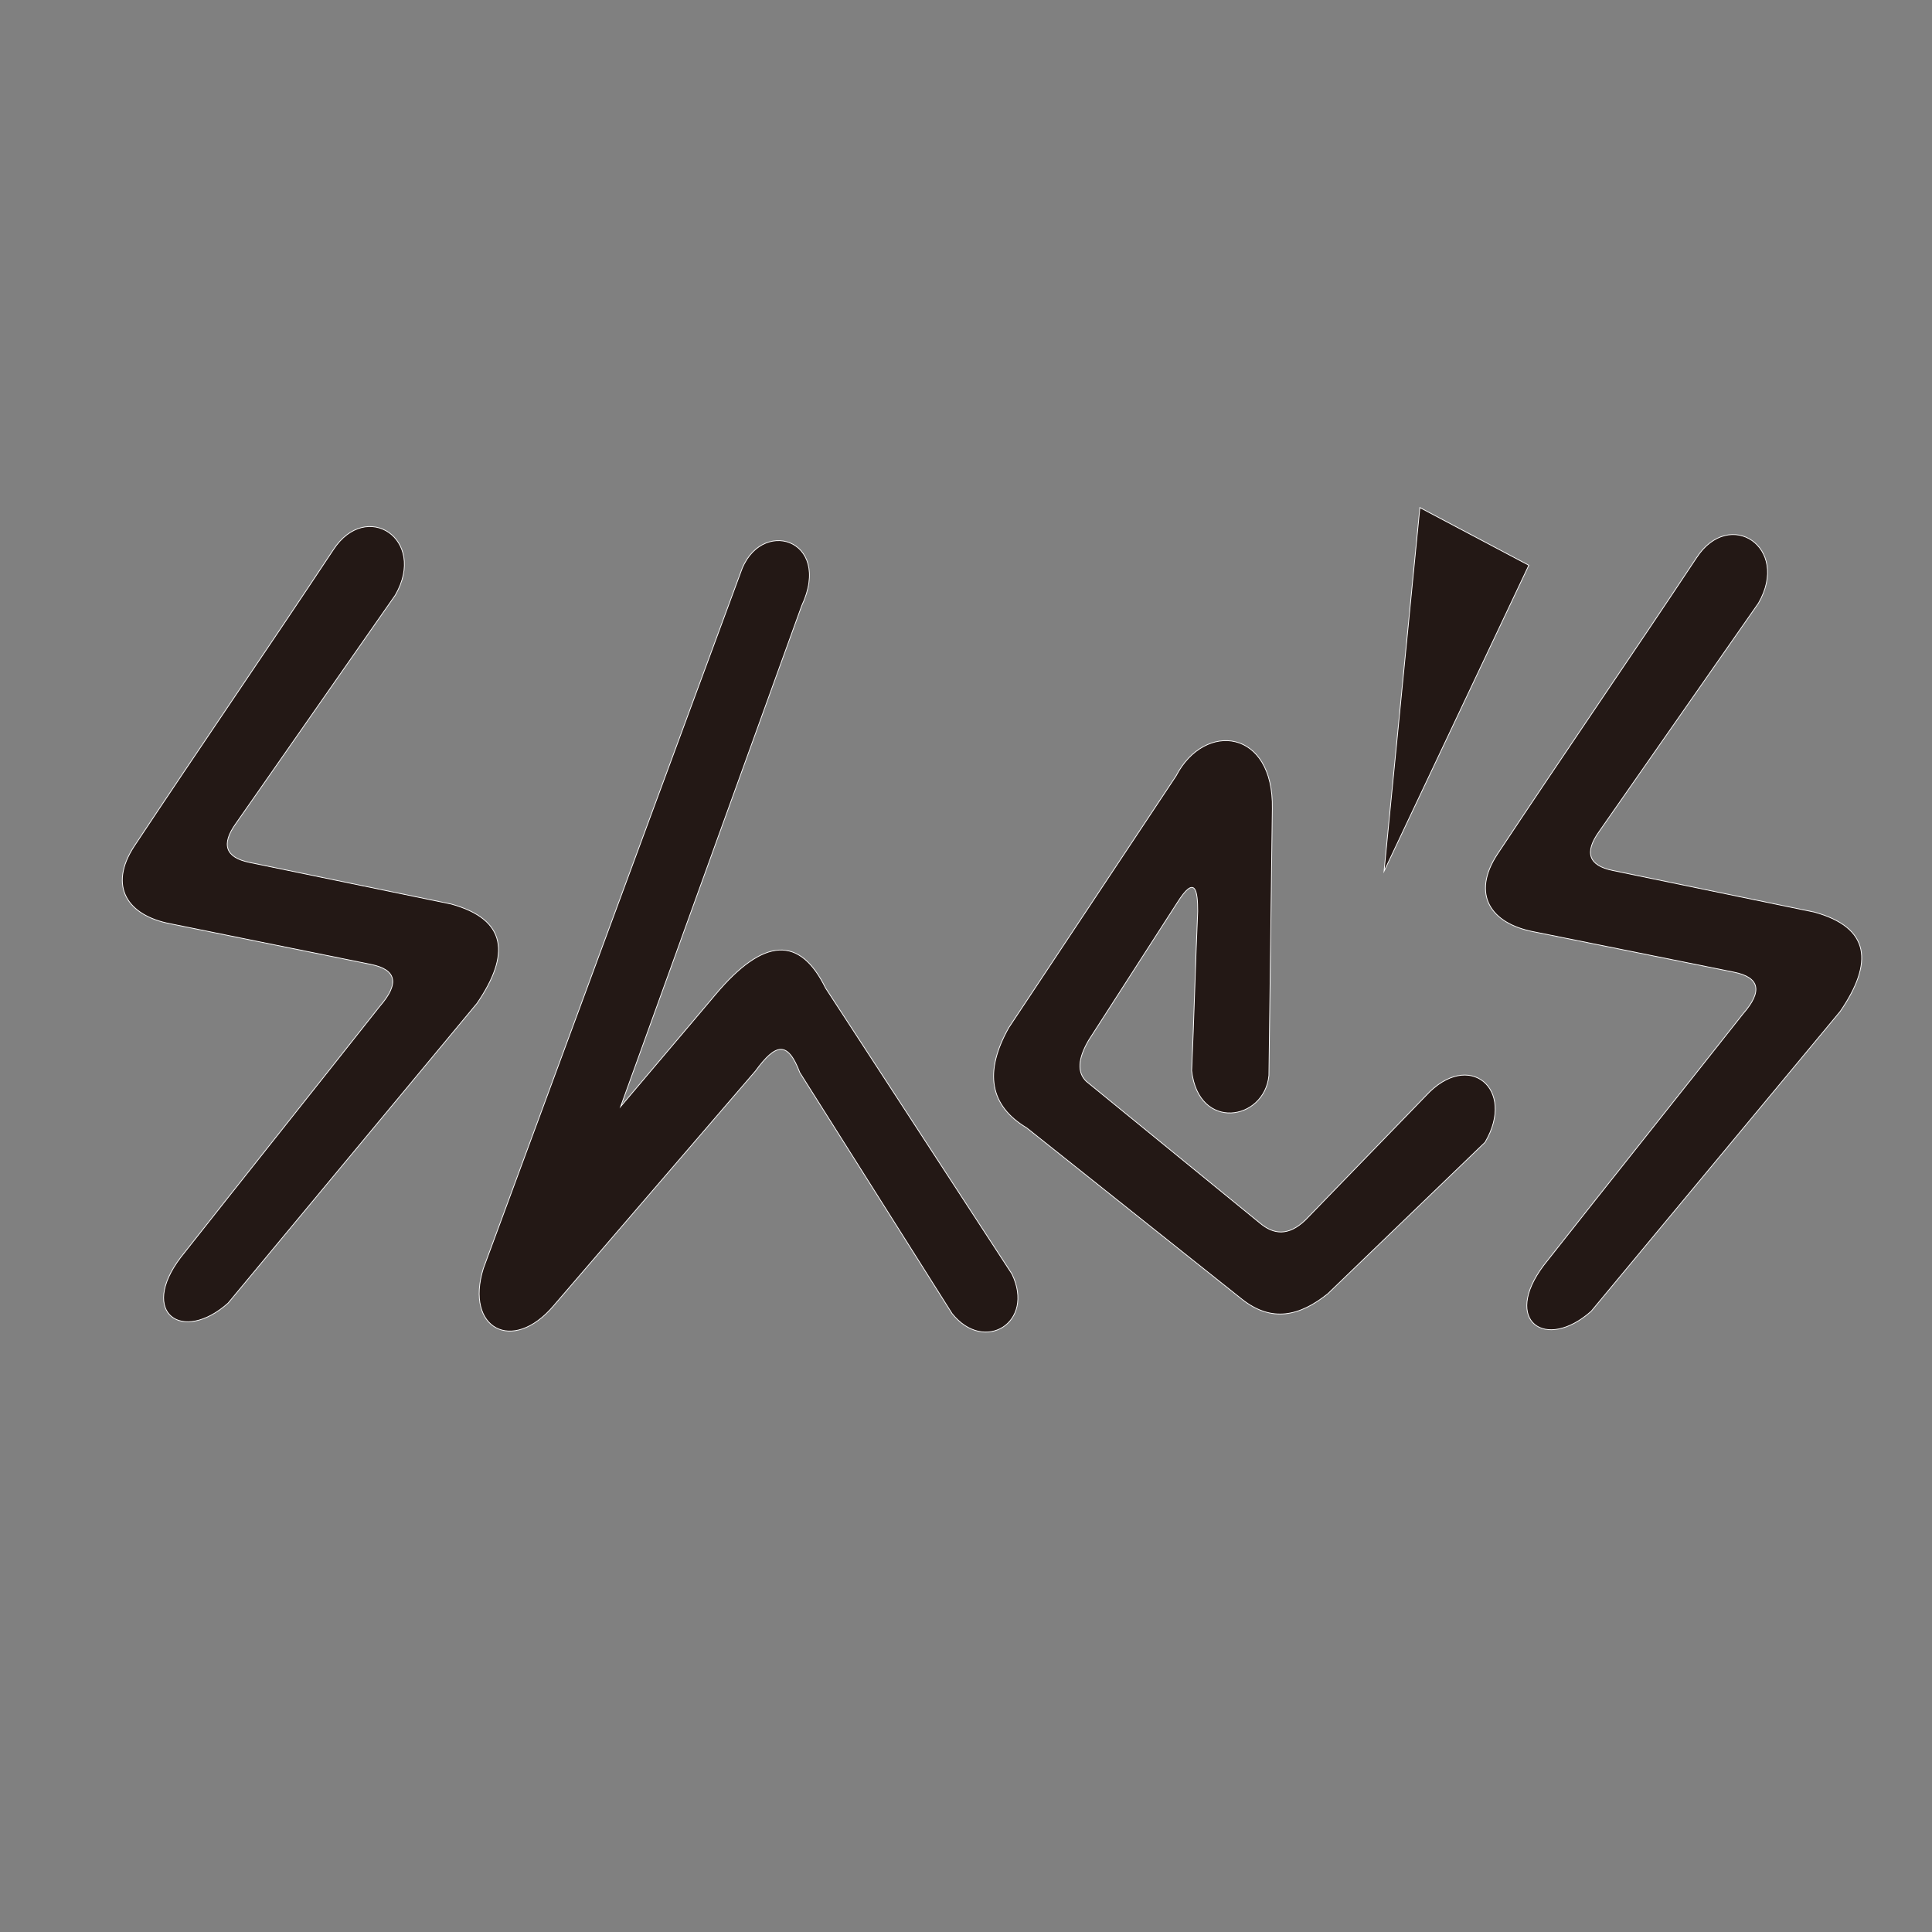
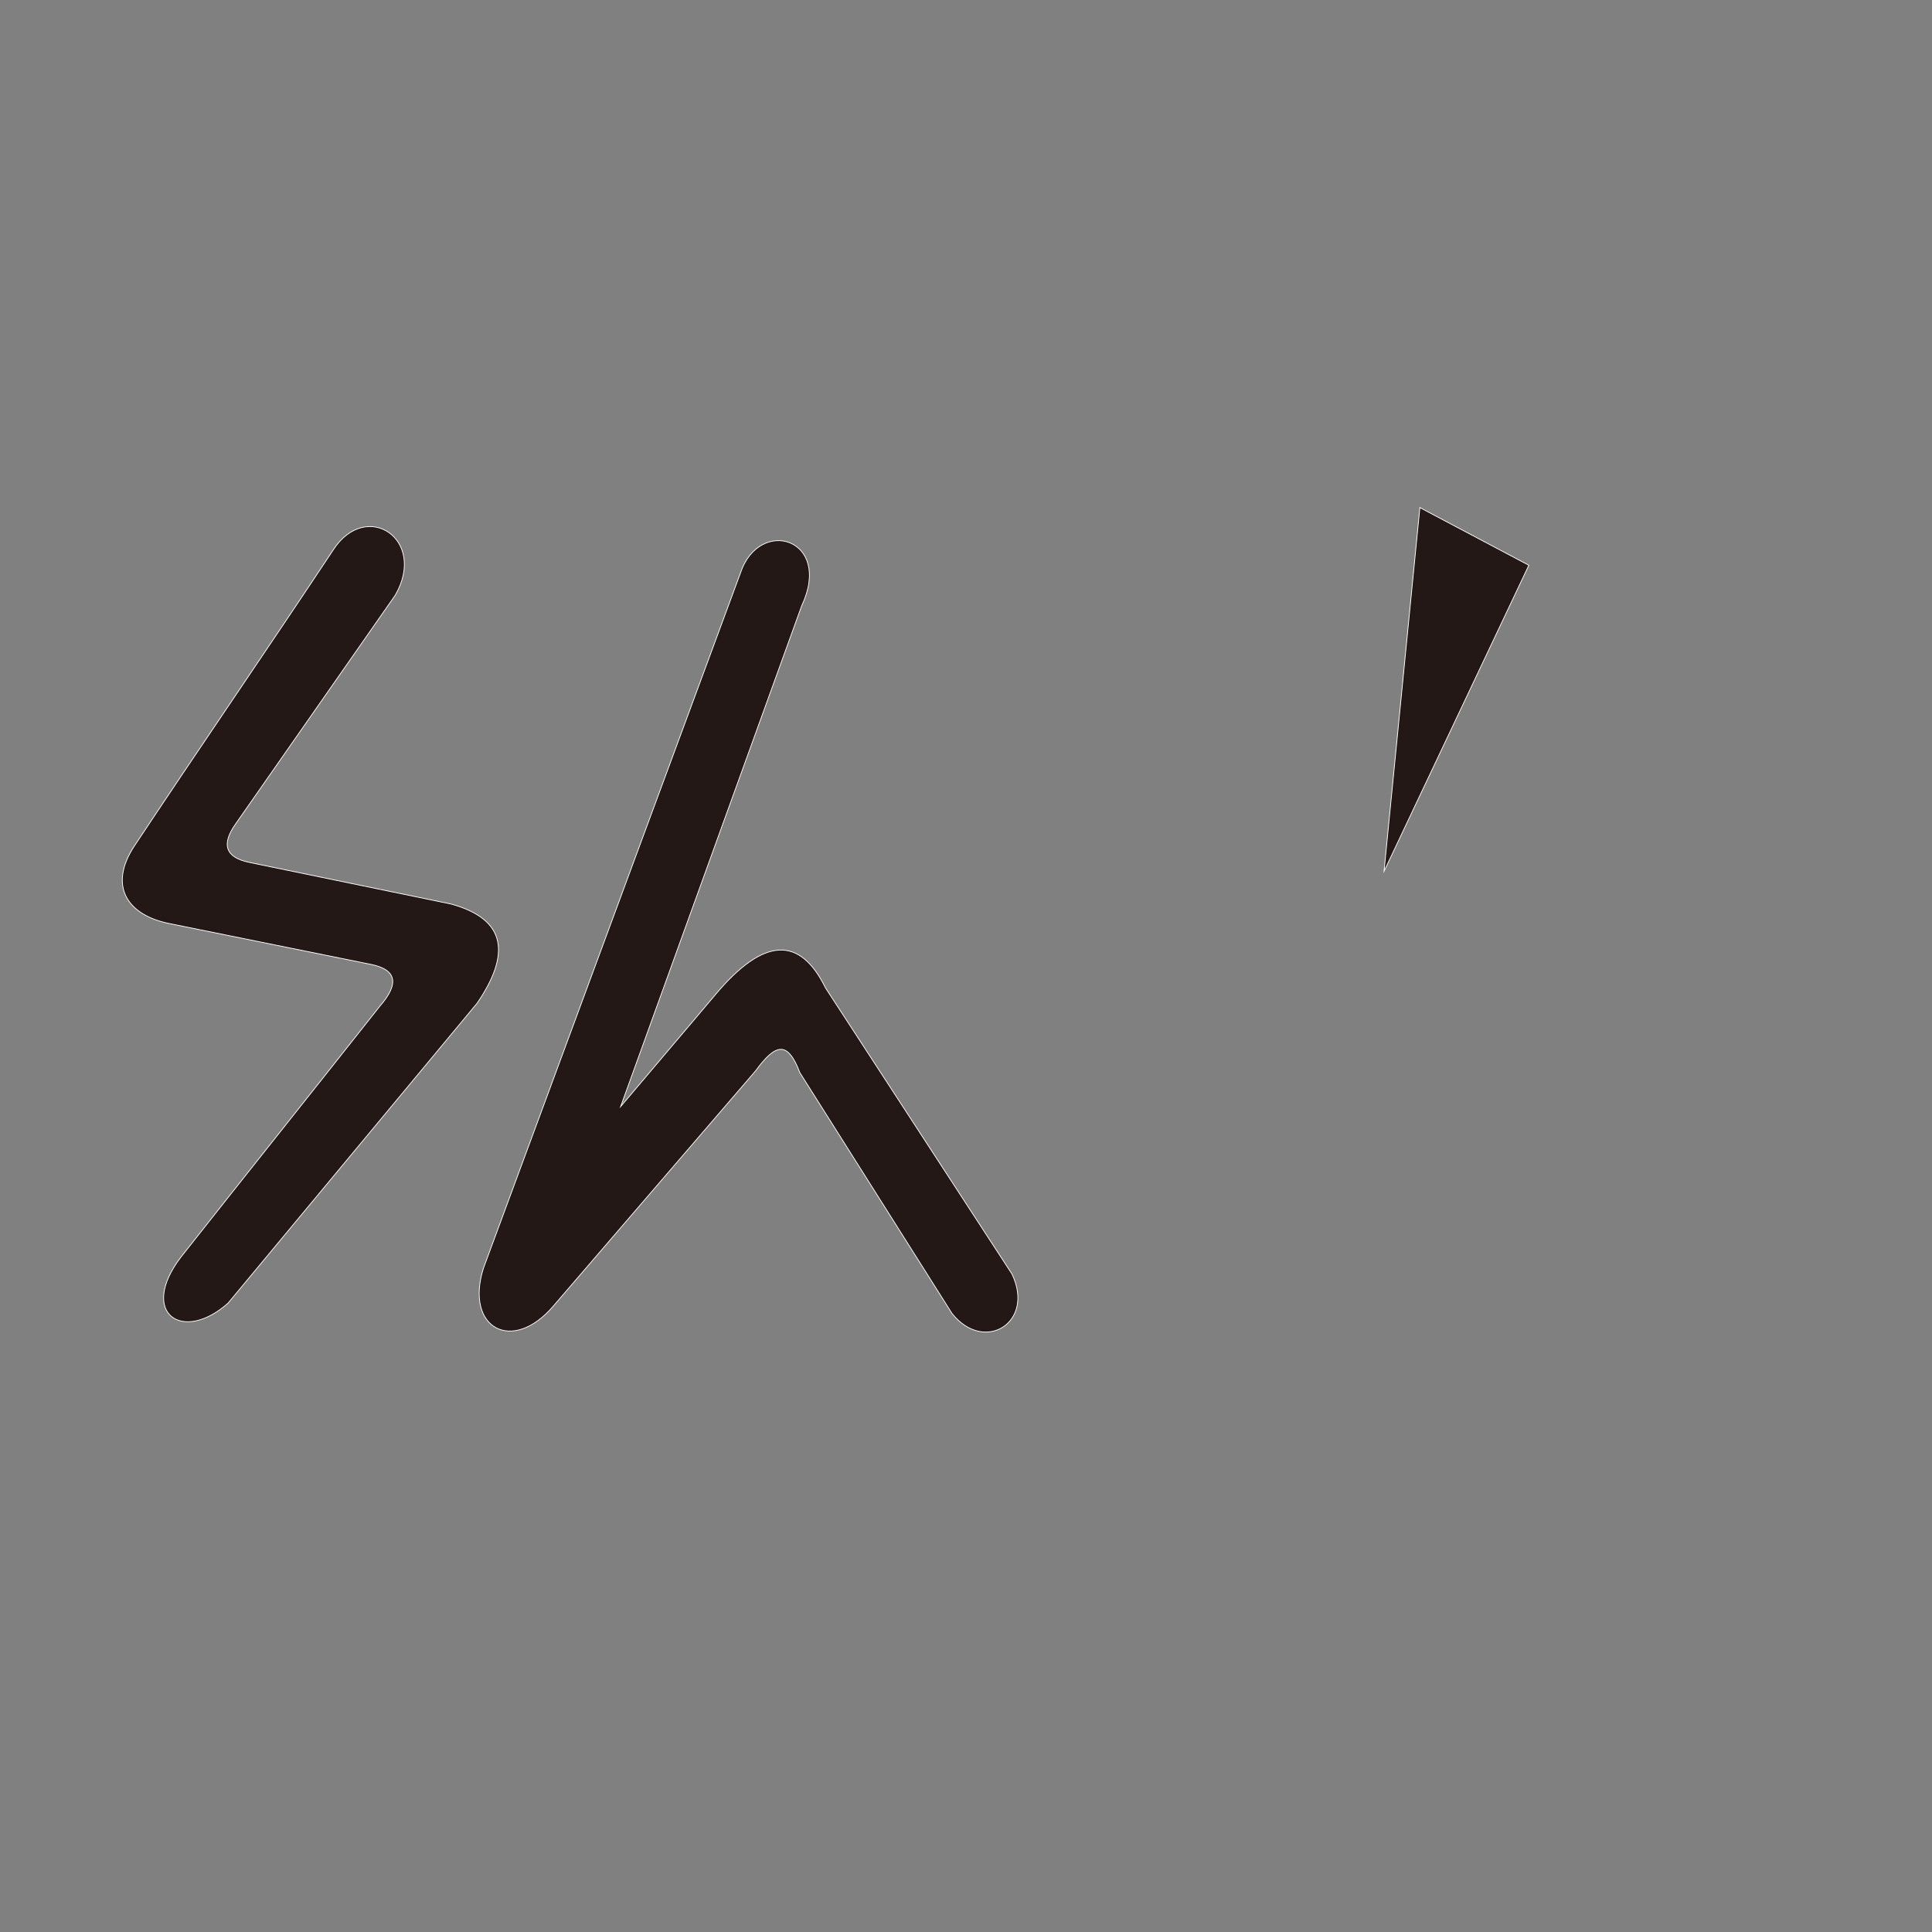
<svg xmlns="http://www.w3.org/2000/svg" id="圖層_1" data-name="圖層 1" viewBox="0 0 566.93 566.93">
  <rect x="0" y="0" width="566.93" height="566.93" fill="#808080" stroke="none" />
  <defs>
    <style>.cls-1{fill:#231815;stroke:#fff;stroke-miterlimit:22.93;stroke-width:0.22px;fill-rule:evenodd;}</style>
  </defs>
  <title>shes-logo</title>
  <path class="cls-1" d="M141.83,372.23l75.42-204c5.51-16.78,27.27-10.23,18,9.53L182.12,324.72c8.68-10.31,19.08-22.46,27.74-32.77,14.31-17.08,24.89-17.33,32.41-2l54.67,83.88c6.9,14.27-8.12,23.48-17.57,11.61l-44.66-70.68c-3.54-9.32-7-8.74-13-.51l-59.28,68.94C150.4,397.36,136.36,389.82,141.83,372.23Z" />
-   <path class="cls-1" d="M389.64,379.63c-8.08,6.48-16.44,8.68-25.36,1.49l-63-50.15Q285,321.21,296,301.58l49.11-73.9c8.39-16.16,28.73-13.73,28.24,9.67l-1,78.28c-1.35,13.27-20.61,16.41-22.67-1.43,0.63-13.54,1.16-33.24,1.78-46.78,0-5.94-.68-11.06-6.08-2.42q-13,20.14-25.93,40.27-4.76,8.14-.67,12.06l50.93,41.57c3.93,3.3,8.26,4,13.38-.92q17.67-18.25,35.34-36.46c12.56-13.68,26.57-2,17.35,13.67Z" />
  <polygon class="cls-1" points="416.65 148.95 448.62 165.87 406.14 255.66 416.65 148.95" />
-   <path class="cls-1" d="M516,177L469.3,243.94q-6.73,9.34,4,11.51l59.09,12.2c16.48,4.54,17.38,14.86,7.62,29.12l-73.08,88c-13.37,11.87-26.27,2.89-13.93-13.49,19.17-24.3,39.27-49.45,58.45-73.75,5.82-6.64,5-10.73-2.69-12.27q-29.37-5.94-58.75-11.85c-12.55-2.41-18.37-10.95-10.6-22.78,19.17-28.91,39.21-58,58.4-86.93C507.5,148.79,525.47,160.58,516,177Z" />
-   <path class="cls-1" d="M116,174.63L69.28,241.57q-6.74,9.35,4,11.52l59.09,12.19c16.49,4.54,17.37,14.86,7.62,29.12l-73.07,88C53.52,394.31,40.64,385.34,53,369c19.17-24.29,39.27-49.45,58.47-73.75q8.71-10-2.69-12.27L50,271.07c-12.53-2.39-18.37-10.94-10.6-22.78,19.17-28.89,39.21-58,58.38-86.92C107.47,146.43,125.45,158.22,116,174.63Z" />
+   <path class="cls-1" d="M116,174.63L69.28,241.57q-6.74,9.35,4,11.52l59.09,12.19c16.49,4.54,17.37,14.86,7.62,29.12l-73.07,88C53.52,394.31,40.64,385.34,53,369c19.17-24.29,39.27-49.45,58.47-73.75q8.71-10-2.69-12.27L50,271.07c-12.53-2.39-18.37-10.94-10.6-22.78,19.17-28.89,39.21-58,58.38-86.92C107.47,146.43,125.45,158.22,116,174.63" />
</svg>